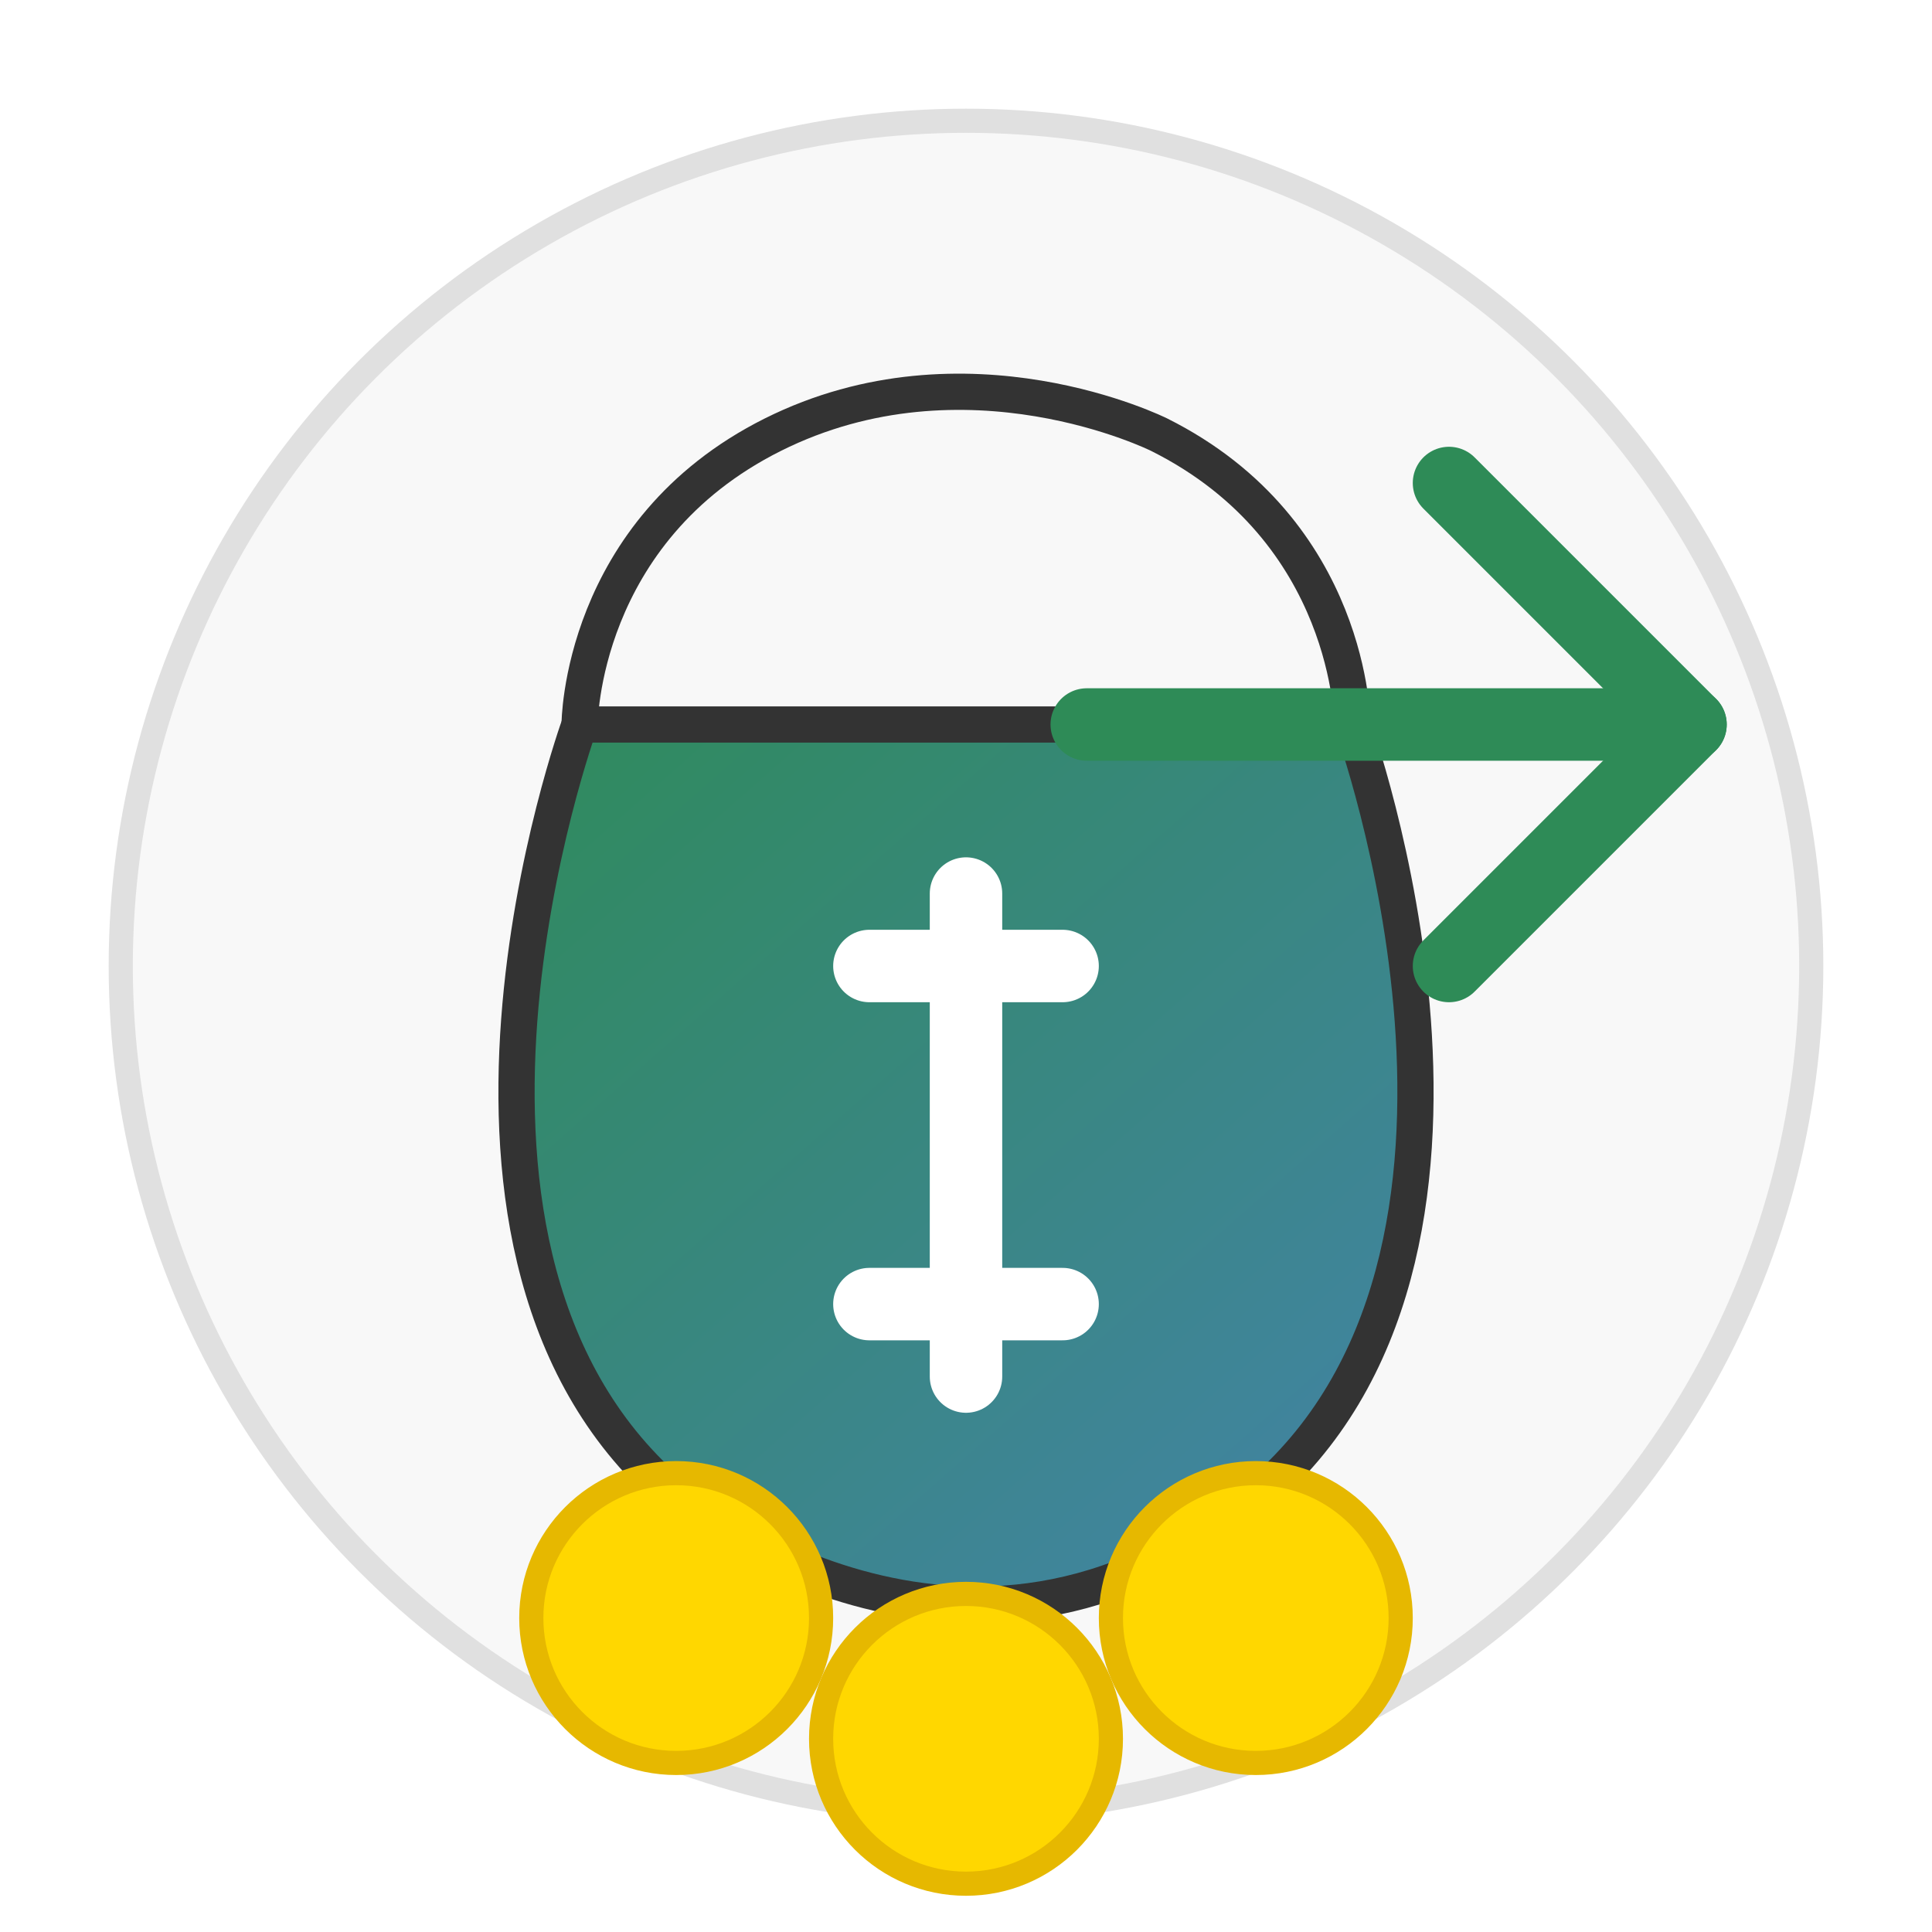
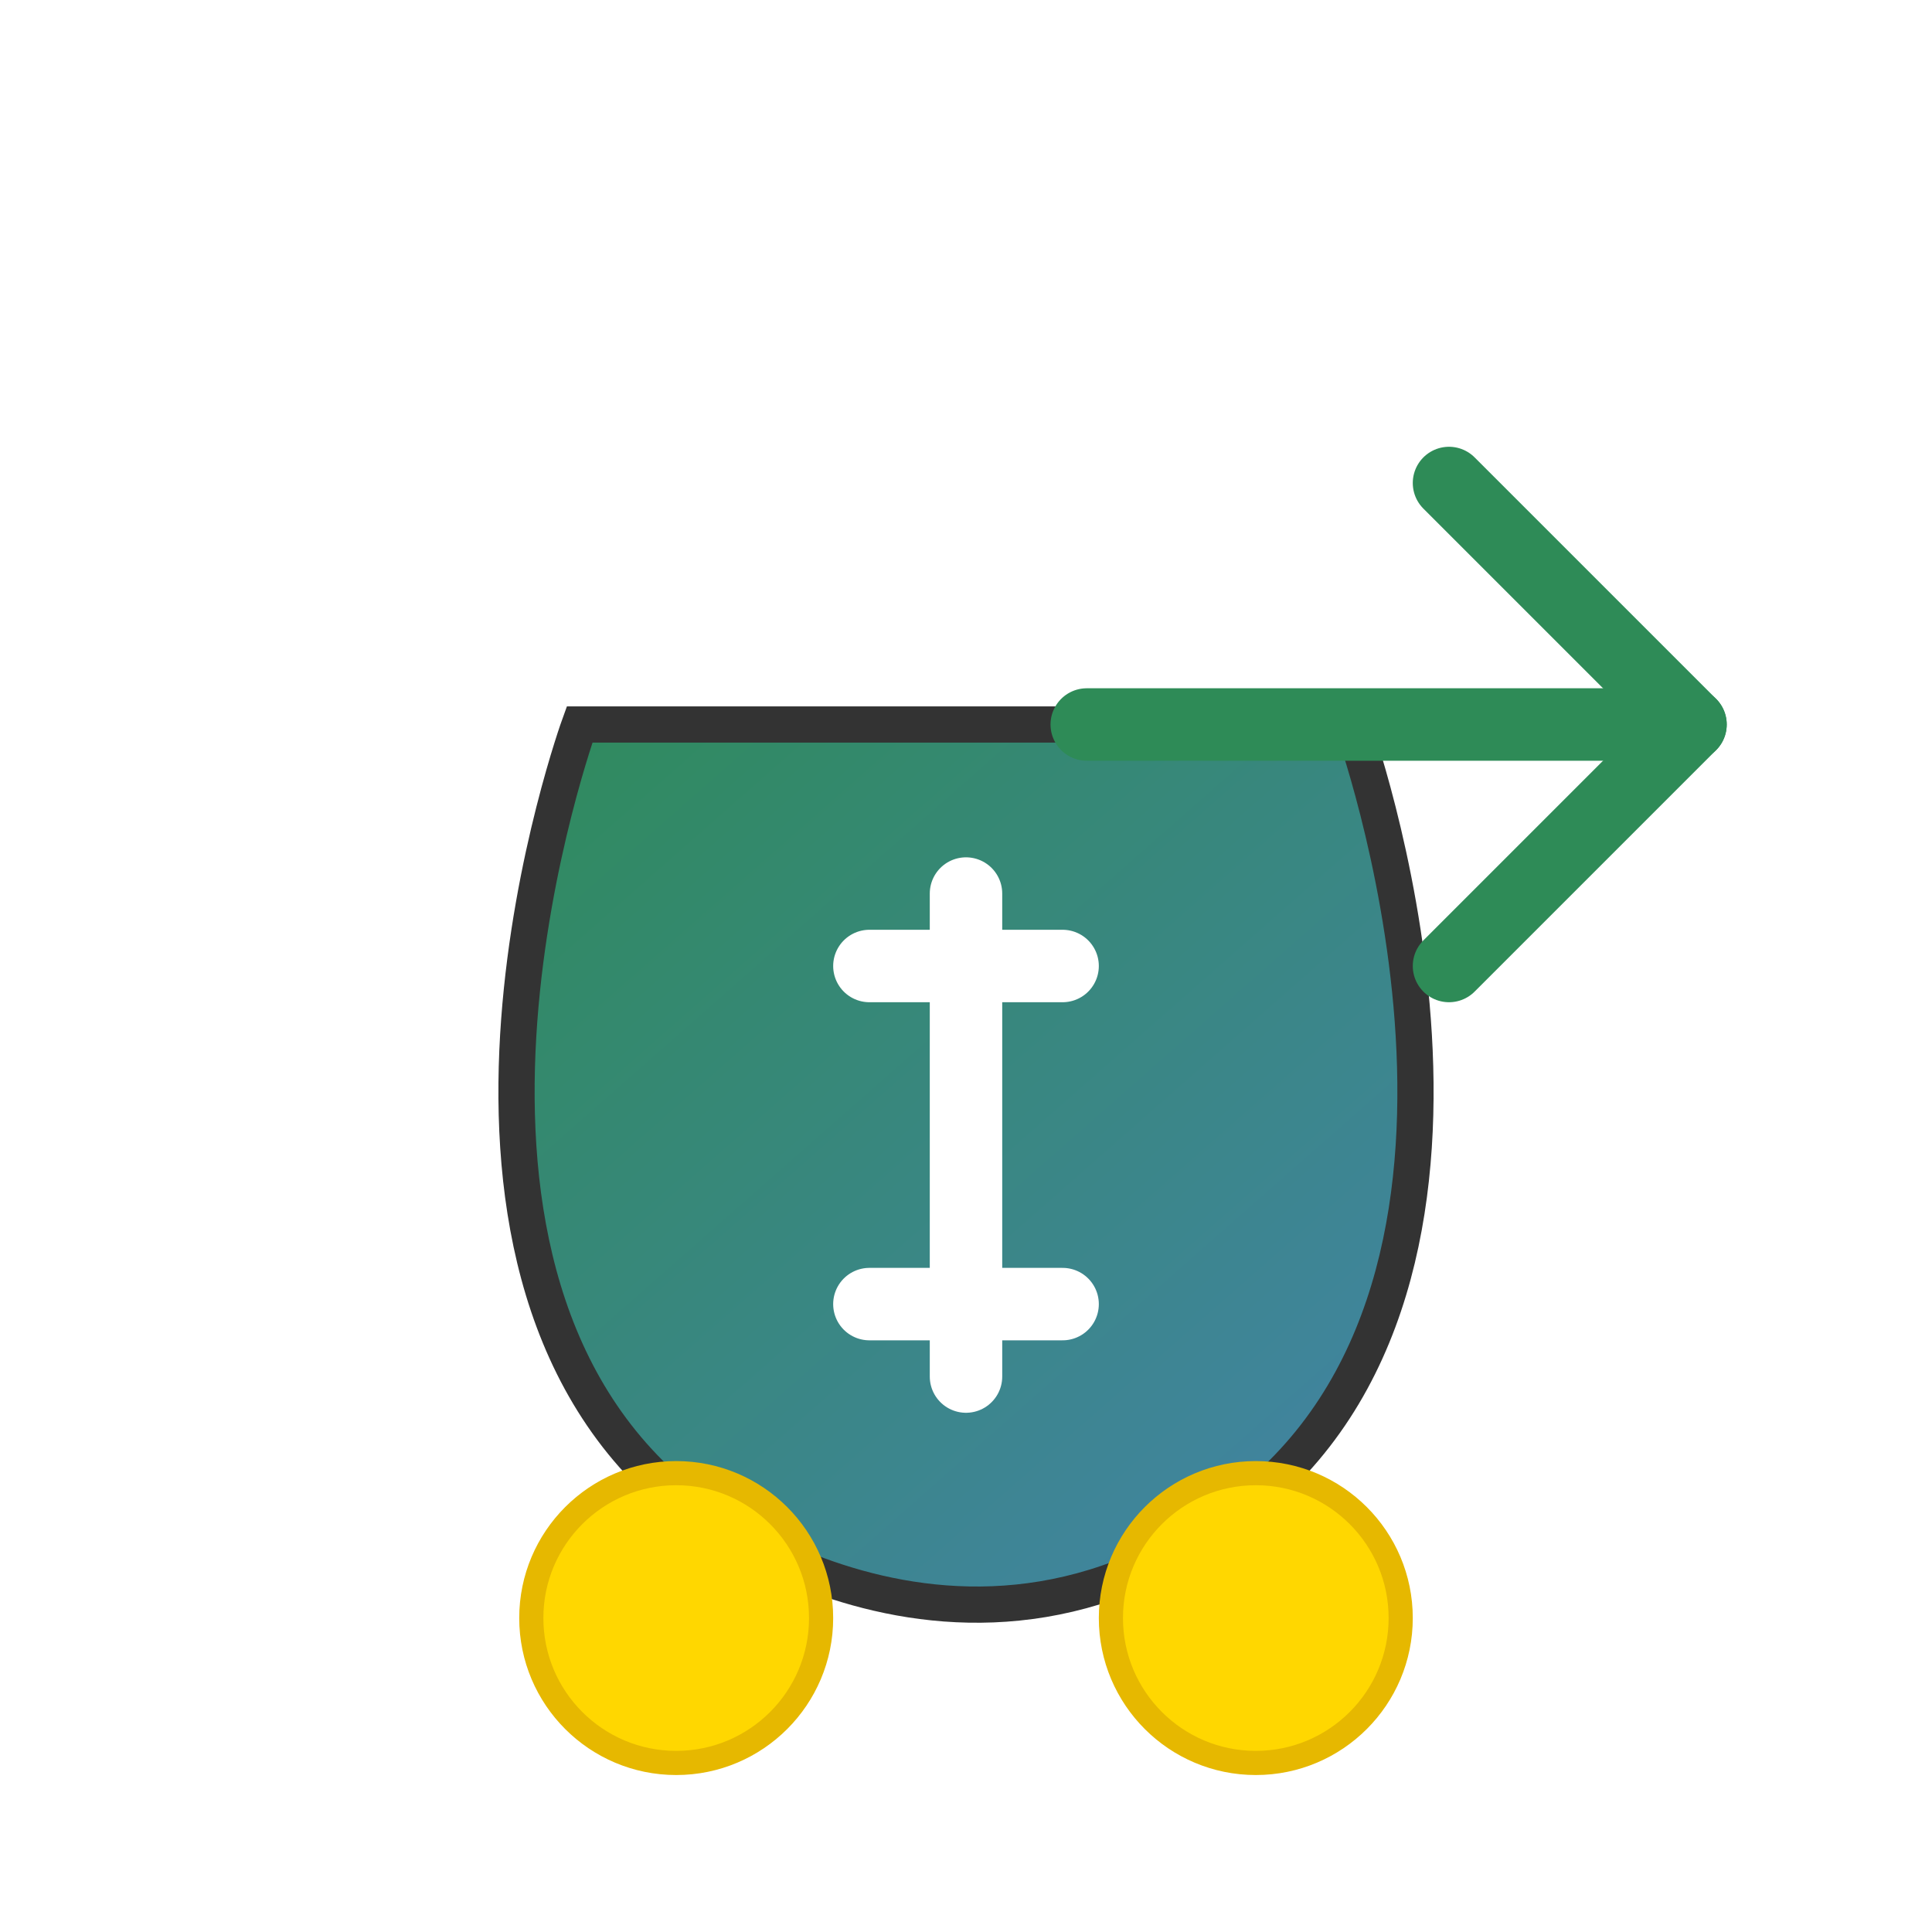
<svg xmlns="http://www.w3.org/2000/svg" width="80" height="80" viewBox="0 0 80 80">
  <defs>
    <linearGradient id="money-gradient" x1="0%" y1="0%" x2="100%" y2="100%">
      <stop offset="0%" stop-color="#2e8b57" />
      <stop offset="100%" stop-color="#4682b4" />
    </linearGradient>
    <filter id="money-shadow" x="-10%" y="-10%" width="120%" height="120%">
      <feDropShadow dx="2" dy="2" stdDeviation="2" flood-opacity="0.3" />
    </filter>
  </defs>
-   <circle cx="40" cy="40" r="35" fill="#f8f8f8" stroke="#e0e0e0" stroke-width="1" filter="url(#money-shadow)" />
  <g transform="translate(16, 12)">
    <path d="M24 18C24 18 40 18 40 18C40 18 48 40 36 50C24 60 12 50 12 50C0 40 8 18 8 18C8 18 24 18 24 18Z" fill="url(#money-gradient)" stroke="#333" stroke-width="1.5" />
-     <path d="M8 18C8 18 8 10 16 6C24 2 32 6 32 6C40 10 40 18 40 18" fill="none" stroke="#333" stroke-width="1.5" />
    <path d="M24 25L24 45M20 28L28 28M20 42L28 42" stroke="#fff" stroke-width="3" stroke-linecap="round" />
    <circle cx="12" cy="55" r="6" fill="#ffd700" stroke="#e6b800" stroke-width="1" />
    <circle cx="36" cy="55" r="6" fill="#ffd700" stroke="#e6b800" stroke-width="1" />
-     <circle cx="24" cy="60" r="6" fill="#ffd700" stroke="#e6b800" stroke-width="1" />
  </g>
  <path d="M60 40L70 30L60 20" stroke="#2e8b57" stroke-width="3" stroke-linecap="round" stroke-linejoin="round" fill="none" />
  <path d="M70 30L45 30" stroke="#2e8b57" stroke-width="3" stroke-linecap="round" />
</svg>